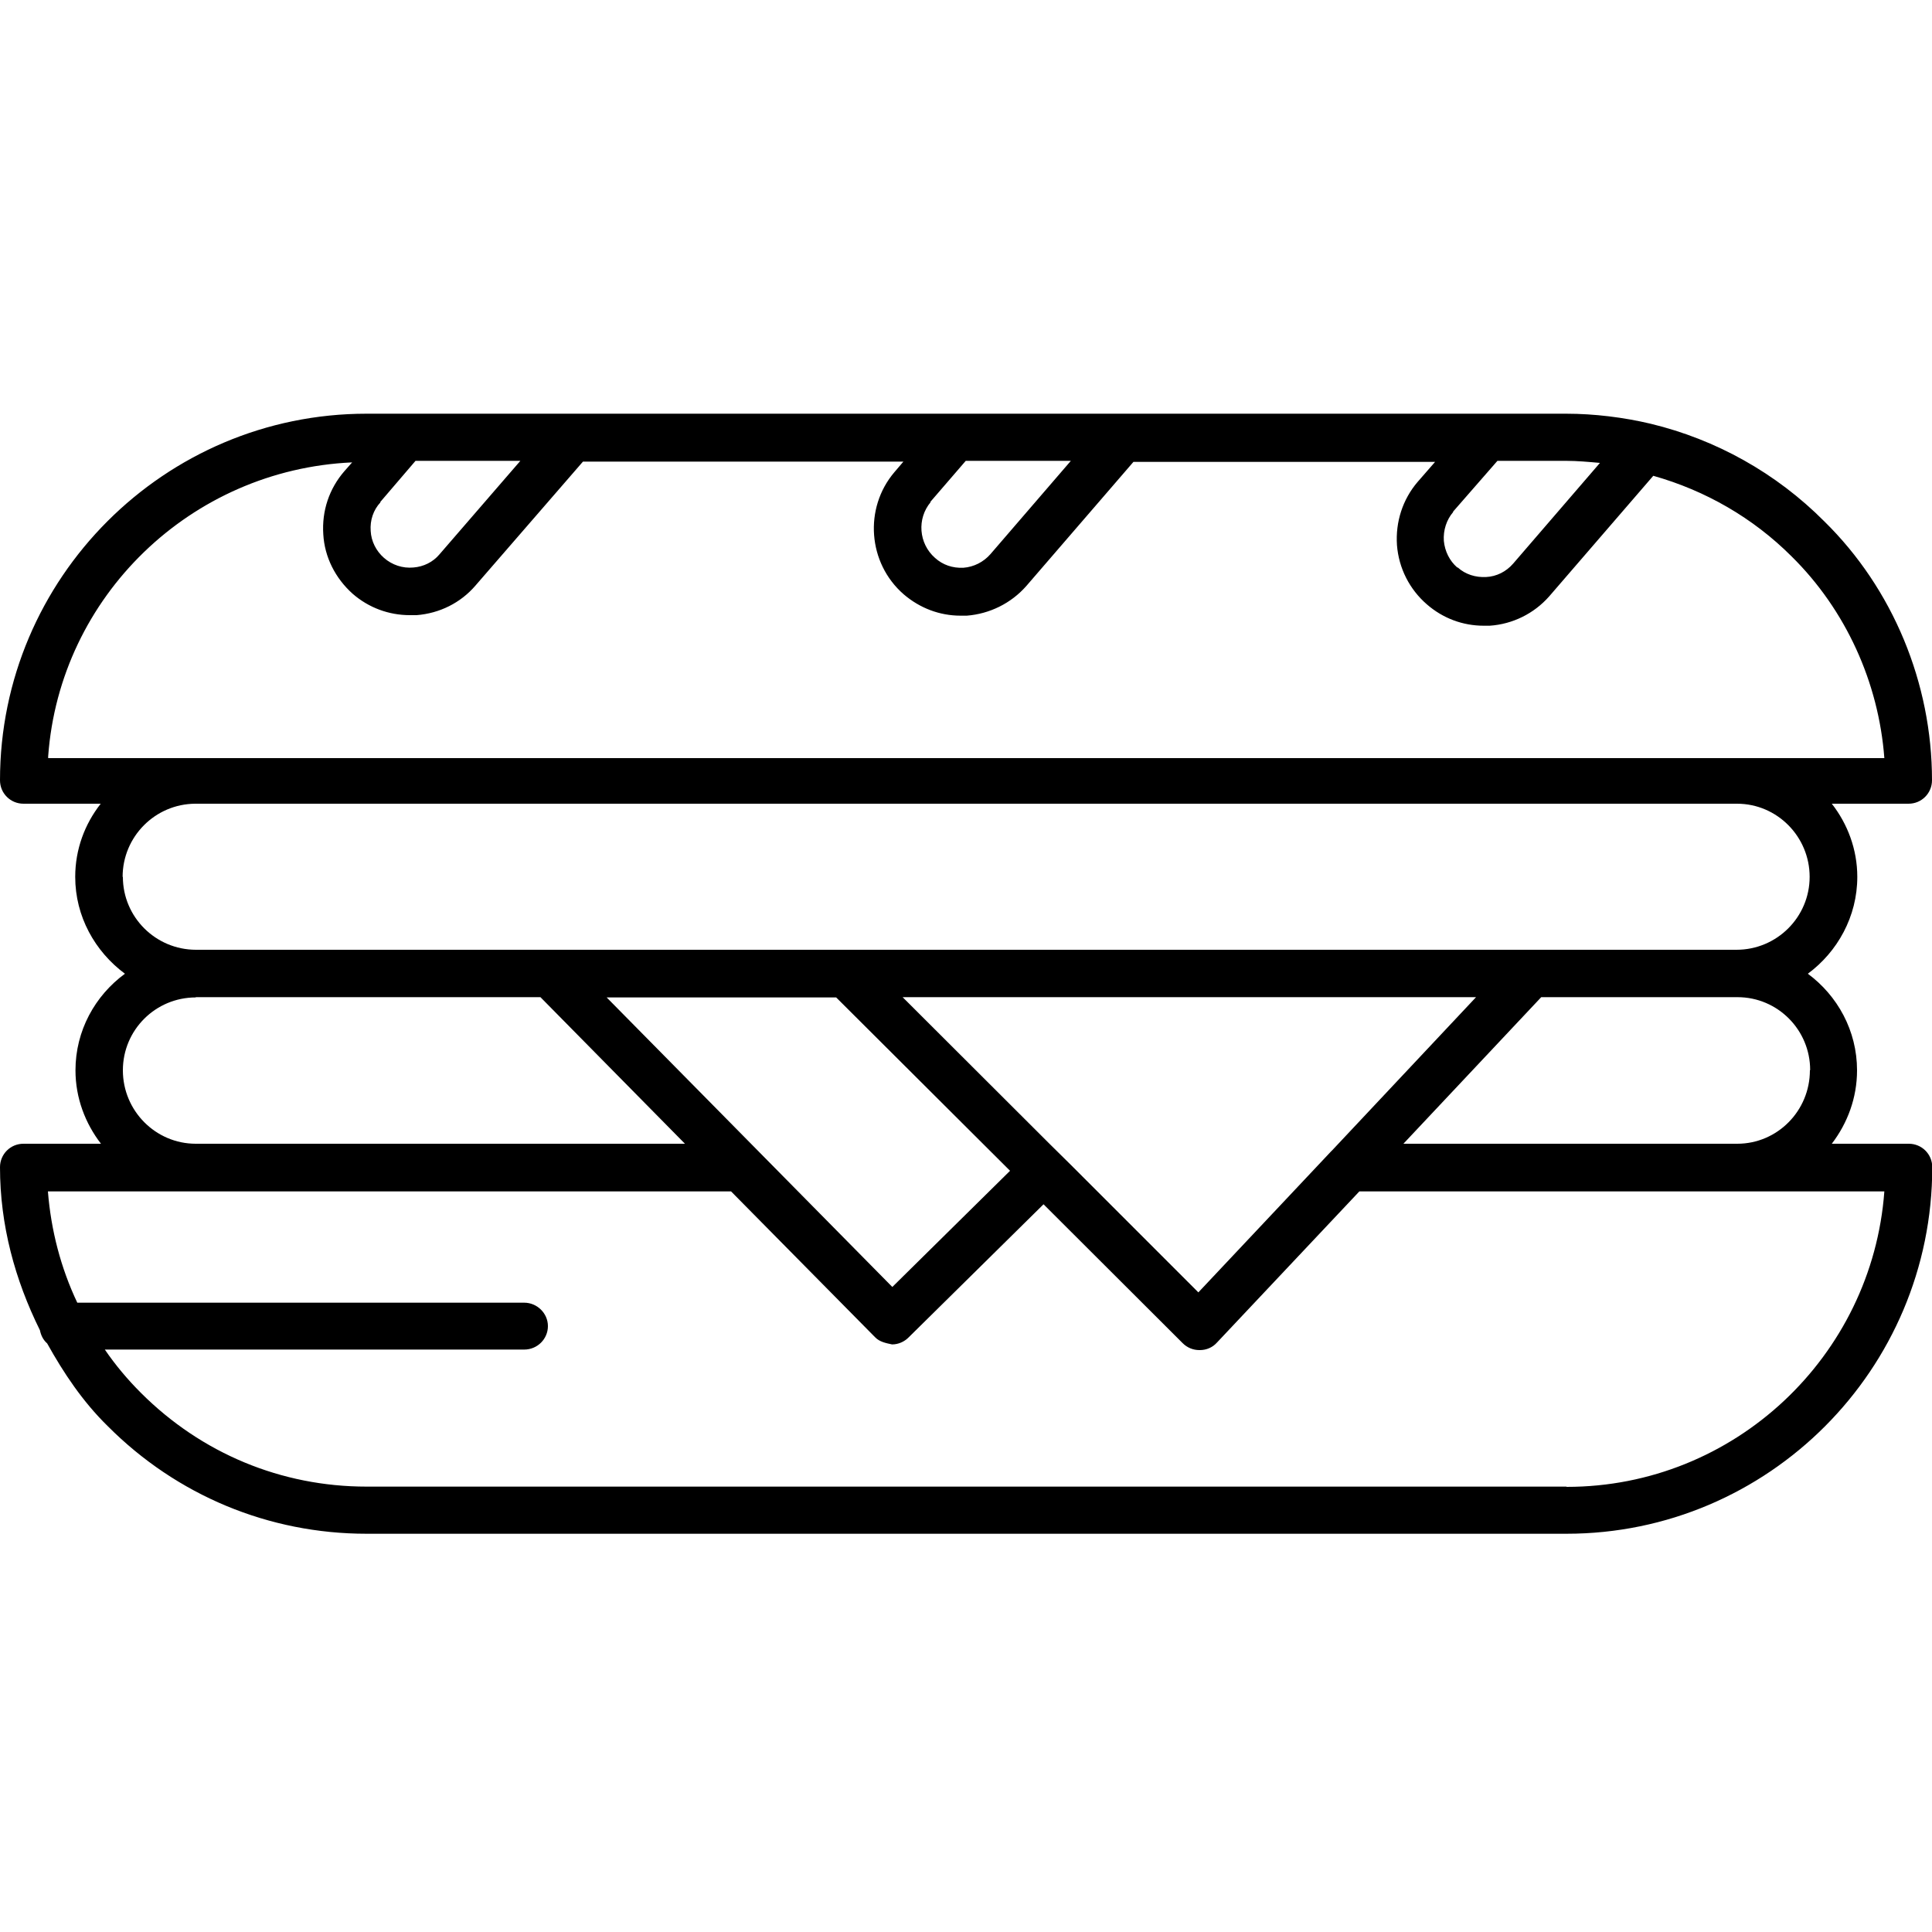
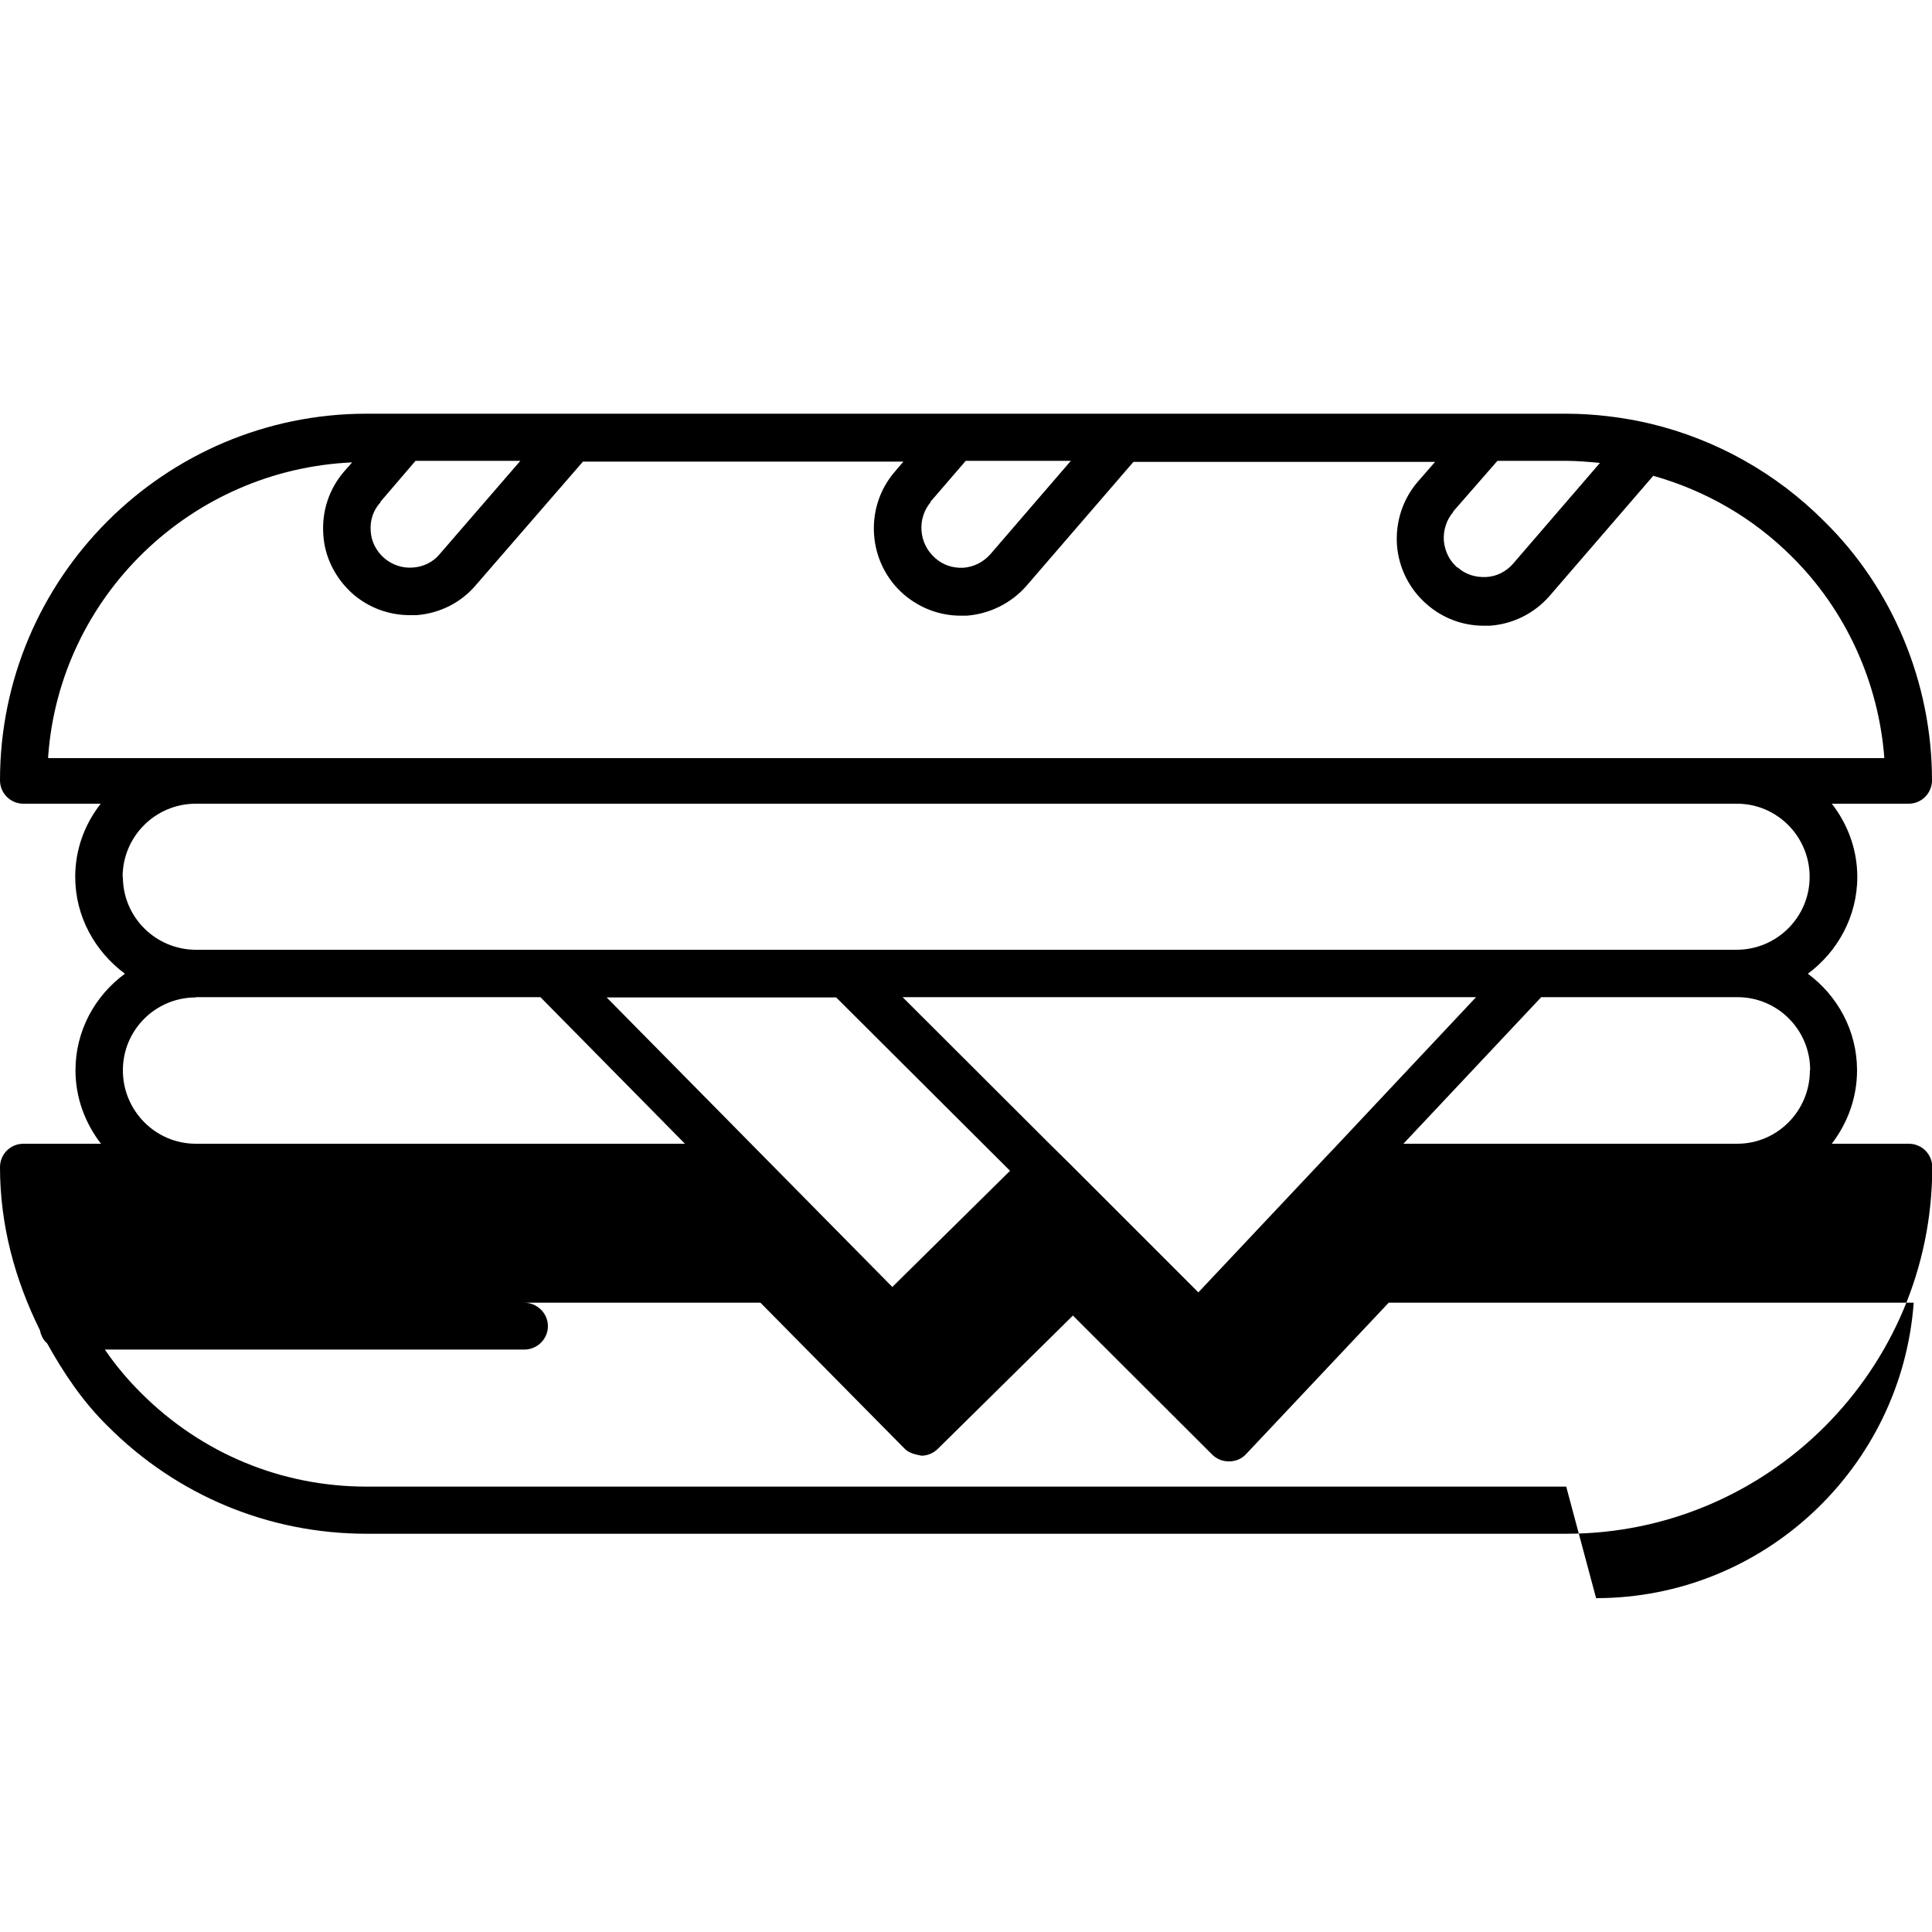
<svg xmlns="http://www.w3.org/2000/svg" id="Calque_1" data-name="Calque 1" viewBox="0 0 75 75">
-   <path d="M74.09,44.4h-2.98c.61-.8.98-1.78.98-2.85,0-1.54-.76-2.9-1.91-3.75,1.15-.85,1.92-2.22,1.92-3.76,0-1.07-.38-2.06-.99-2.84h2.98c.51,0,.91-.41.91-.91,0-3.77-1.52-7.44-4.18-10.05-1.87-1.88-4.21-3.18-6.74-3.79-1.05-.25-2.2-.39-3.28-.39H14.23c-7.84,0-14.23,6.38-14.23,14.23,0,.51.41.91.91.91h3c-.62.79-.99,1.77-.99,2.84,0,1.54.77,2.9,1.93,3.76-1.16.85-1.92,2.21-1.92,3.75,0,1.07.38,2.06.99,2.85H.91c-.51,0-.91.41-.91.91,0,2.25.58,4.37,1.55,6.33.04.2.13.38.28.51.64,1.15,1.38,2.26,2.35,3.21,2.68,2.69,6.25,4.18,10.05,4.18h46.58c7.83,0,14.2-6.38,14.2-14.23,0-.51-.41-.91-.91-.91ZM70.26,41.55c0,1.57-1.26,2.85-2.82,2.85h-12.96l5.35-5.69h7.62c1.56,0,2.82,1.27,2.82,2.83ZM35.05,38.71h22.25l-5.58,5.94s-.04.04-.06.06l-5.14,5.46-4.98-4.98-.77-.76-5.73-5.72ZM39.21,45.45l-4.57,4.51-11.09-11.24h8.91l6.75,6.73ZM56.41,19.86l1.72-1.97h2.67c.43,0,.86.04,1.31.08l-3.37,3.91c-.27.31-.64.5-1.05.52-.41.02-.8-.1-1.1-.37t-.02,0c-.3-.26-.48-.63-.52-1.03-.03-.42.11-.83.36-1.12ZM36.11,19.49l1.38-1.6h4.08l-3.12,3.62c-.27.31-.65.5-1.05.53-.42.02-.8-.11-1.1-.38h0c-.64-.56-.71-1.53-.17-2.17ZM14.76,19.49l1.37-1.6h4.07l-3.14,3.63c-.25.3-.62.48-1.01.51-.42.04-.83-.1-1.14-.37-.31-.27-.5-.65-.52-1.05-.03-.41.1-.81.38-1.11ZM1.87,29.36c.45-6.21,5.54-11.13,11.8-11.41l-.3.34c-.59.68-.88,1.54-.82,2.45.05.89.47,1.71,1.14,2.31.62.54,1.4.83,2.22.83.09,0,.18,0,.26,0,.9-.07,1.71-.48,2.28-1.14l4.18-4.82h12.44l-.35.41c-1.19,1.4-1.03,3.53.36,4.74.63.54,1.4.83,2.21.83h.24c.89-.07,1.72-.48,2.31-1.15l4.16-4.82h11.71l-.68.78c-.58.68-.86,1.55-.8,2.45.07.9.49,1.72,1.16,2.3.62.54,1.39.83,2.21.83.07,0,.15,0,.23,0,.89-.06,1.72-.47,2.31-1.14l4.04-4.68c2.02.57,3.87,1.63,5.37,3.13,2.1,2.07,3.38,4.89,3.6,7.83H1.87ZM4.76,34.04c0-1.56,1.26-2.83,2.82-2.84h59.85c1.56,0,2.82,1.28,2.82,2.84s-1.27,2.83-2.84,2.83H7.61c-1.57,0-2.84-1.27-2.84-2.83ZM7.6,38.71h13.38l5.61,5.69H7.6c-1.56,0-2.83-1.28-2.83-2.85s1.27-2.83,2.83-2.83ZM60.8,57.71H14.23c-3.31,0-6.41-1.29-8.76-3.64-.53-.53-.99-1.08-1.4-1.68h16.28c.51,0,.92-.41.92-.91s-.42-.91-.92-.91H3c-.64-1.35-1.02-2.81-1.14-4.32h26.52l5.59,5.66c.17.18.42.23.66.28.24,0,.47-.1.64-.27l5.24-5.17,5.4,5.39c.18.18.41.27.65.27h.02c.25,0,.49-.1.66-.29l5.53-5.87h20.38c-.47,6.4-5.82,11.47-12.33,11.47Z" />
+   <path d="M74.09,44.4h-2.98c.61-.8.98-1.78.98-2.85,0-1.54-.76-2.9-1.91-3.75,1.15-.85,1.92-2.22,1.92-3.76,0-1.07-.38-2.06-.99-2.84h2.98c.51,0,.91-.41.91-.91,0-3.77-1.52-7.44-4.18-10.05-1.87-1.88-4.21-3.18-6.74-3.79-1.05-.25-2.2-.39-3.28-.39H14.23c-7.84,0-14.23,6.38-14.23,14.23,0,.51.41.91.91.91h3c-.62.79-.99,1.77-.99,2.84,0,1.54.77,2.9,1.93,3.76-1.16.85-1.92,2.21-1.92,3.75,0,1.07.38,2.06.99,2.85H.91c-.51,0-.91.41-.91.91,0,2.25.58,4.37,1.55,6.33.04.2.13.38.28.51.64,1.15,1.38,2.26,2.35,3.21,2.68,2.69,6.25,4.18,10.05,4.18h46.58c7.83,0,14.2-6.38,14.2-14.23,0-.51-.41-.91-.91-.91ZM70.26,41.55c0,1.57-1.26,2.85-2.82,2.85h-12.96l5.35-5.69h7.62c1.56,0,2.82,1.27,2.82,2.83ZM35.05,38.71h22.25l-5.58,5.94s-.04.04-.06.06l-5.14,5.46-4.98-4.98-.77-.76-5.73-5.72ZM39.21,45.45l-4.57,4.51-11.09-11.24h8.91l6.75,6.73ZM56.41,19.86l1.72-1.97h2.67c.43,0,.86.04,1.31.08l-3.37,3.91c-.27.31-.64.5-1.05.52-.41.02-.8-.1-1.1-.37t-.02,0c-.3-.26-.48-.63-.52-1.03-.03-.42.11-.83.36-1.12ZM36.11,19.49l1.38-1.6h4.08l-3.12,3.62c-.27.31-.65.5-1.05.53-.42.02-.8-.11-1.1-.38h0c-.64-.56-.71-1.53-.17-2.17ZM14.76,19.49l1.37-1.6h4.07l-3.14,3.63c-.25.3-.62.48-1.01.51-.42.04-.83-.1-1.14-.37-.31-.27-.5-.65-.52-1.05-.03-.41.1-.81.38-1.11ZM1.87,29.36c.45-6.21,5.54-11.13,11.8-11.41l-.3.34c-.59.68-.88,1.54-.82,2.45.05.89.47,1.71,1.14,2.31.62.54,1.4.83,2.22.83.09,0,.18,0,.26,0,.9-.07,1.71-.48,2.28-1.14l4.18-4.82h12.44l-.35.41c-1.19,1.4-1.03,3.53.36,4.74.63.54,1.4.83,2.21.83h.24c.89-.07,1.72-.48,2.31-1.15l4.16-4.82h11.71l-.68.78c-.58.68-.86,1.55-.8,2.45.07.9.49,1.72,1.16,2.3.62.54,1.39.83,2.21.83.07,0,.15,0,.23,0,.89-.06,1.72-.47,2.31-1.14l4.04-4.68c2.02.57,3.87,1.63,5.37,3.13,2.1,2.07,3.38,4.89,3.6,7.83H1.87ZM4.76,34.04c0-1.56,1.26-2.83,2.82-2.84h59.85c1.56,0,2.82,1.28,2.82,2.84s-1.27,2.83-2.84,2.83H7.61c-1.57,0-2.84-1.27-2.84-2.83ZM7.6,38.71h13.38l5.61,5.69H7.6c-1.56,0-2.83-1.28-2.83-2.85s1.27-2.83,2.83-2.83ZM60.8,57.71H14.23c-3.31,0-6.41-1.29-8.76-3.64-.53-.53-.99-1.08-1.4-1.68h16.28c.51,0,.92-.41.92-.91s-.42-.91-.92-.91H3h26.52l5.59,5.66c.17.18.42.23.66.28.24,0,.47-.1.64-.27l5.24-5.17,5.4,5.39c.18.18.41.27.65.27h.02c.25,0,.49-.1.66-.29l5.53-5.87h20.38c-.47,6.4-5.82,11.47-12.33,11.47Z" />
</svg>